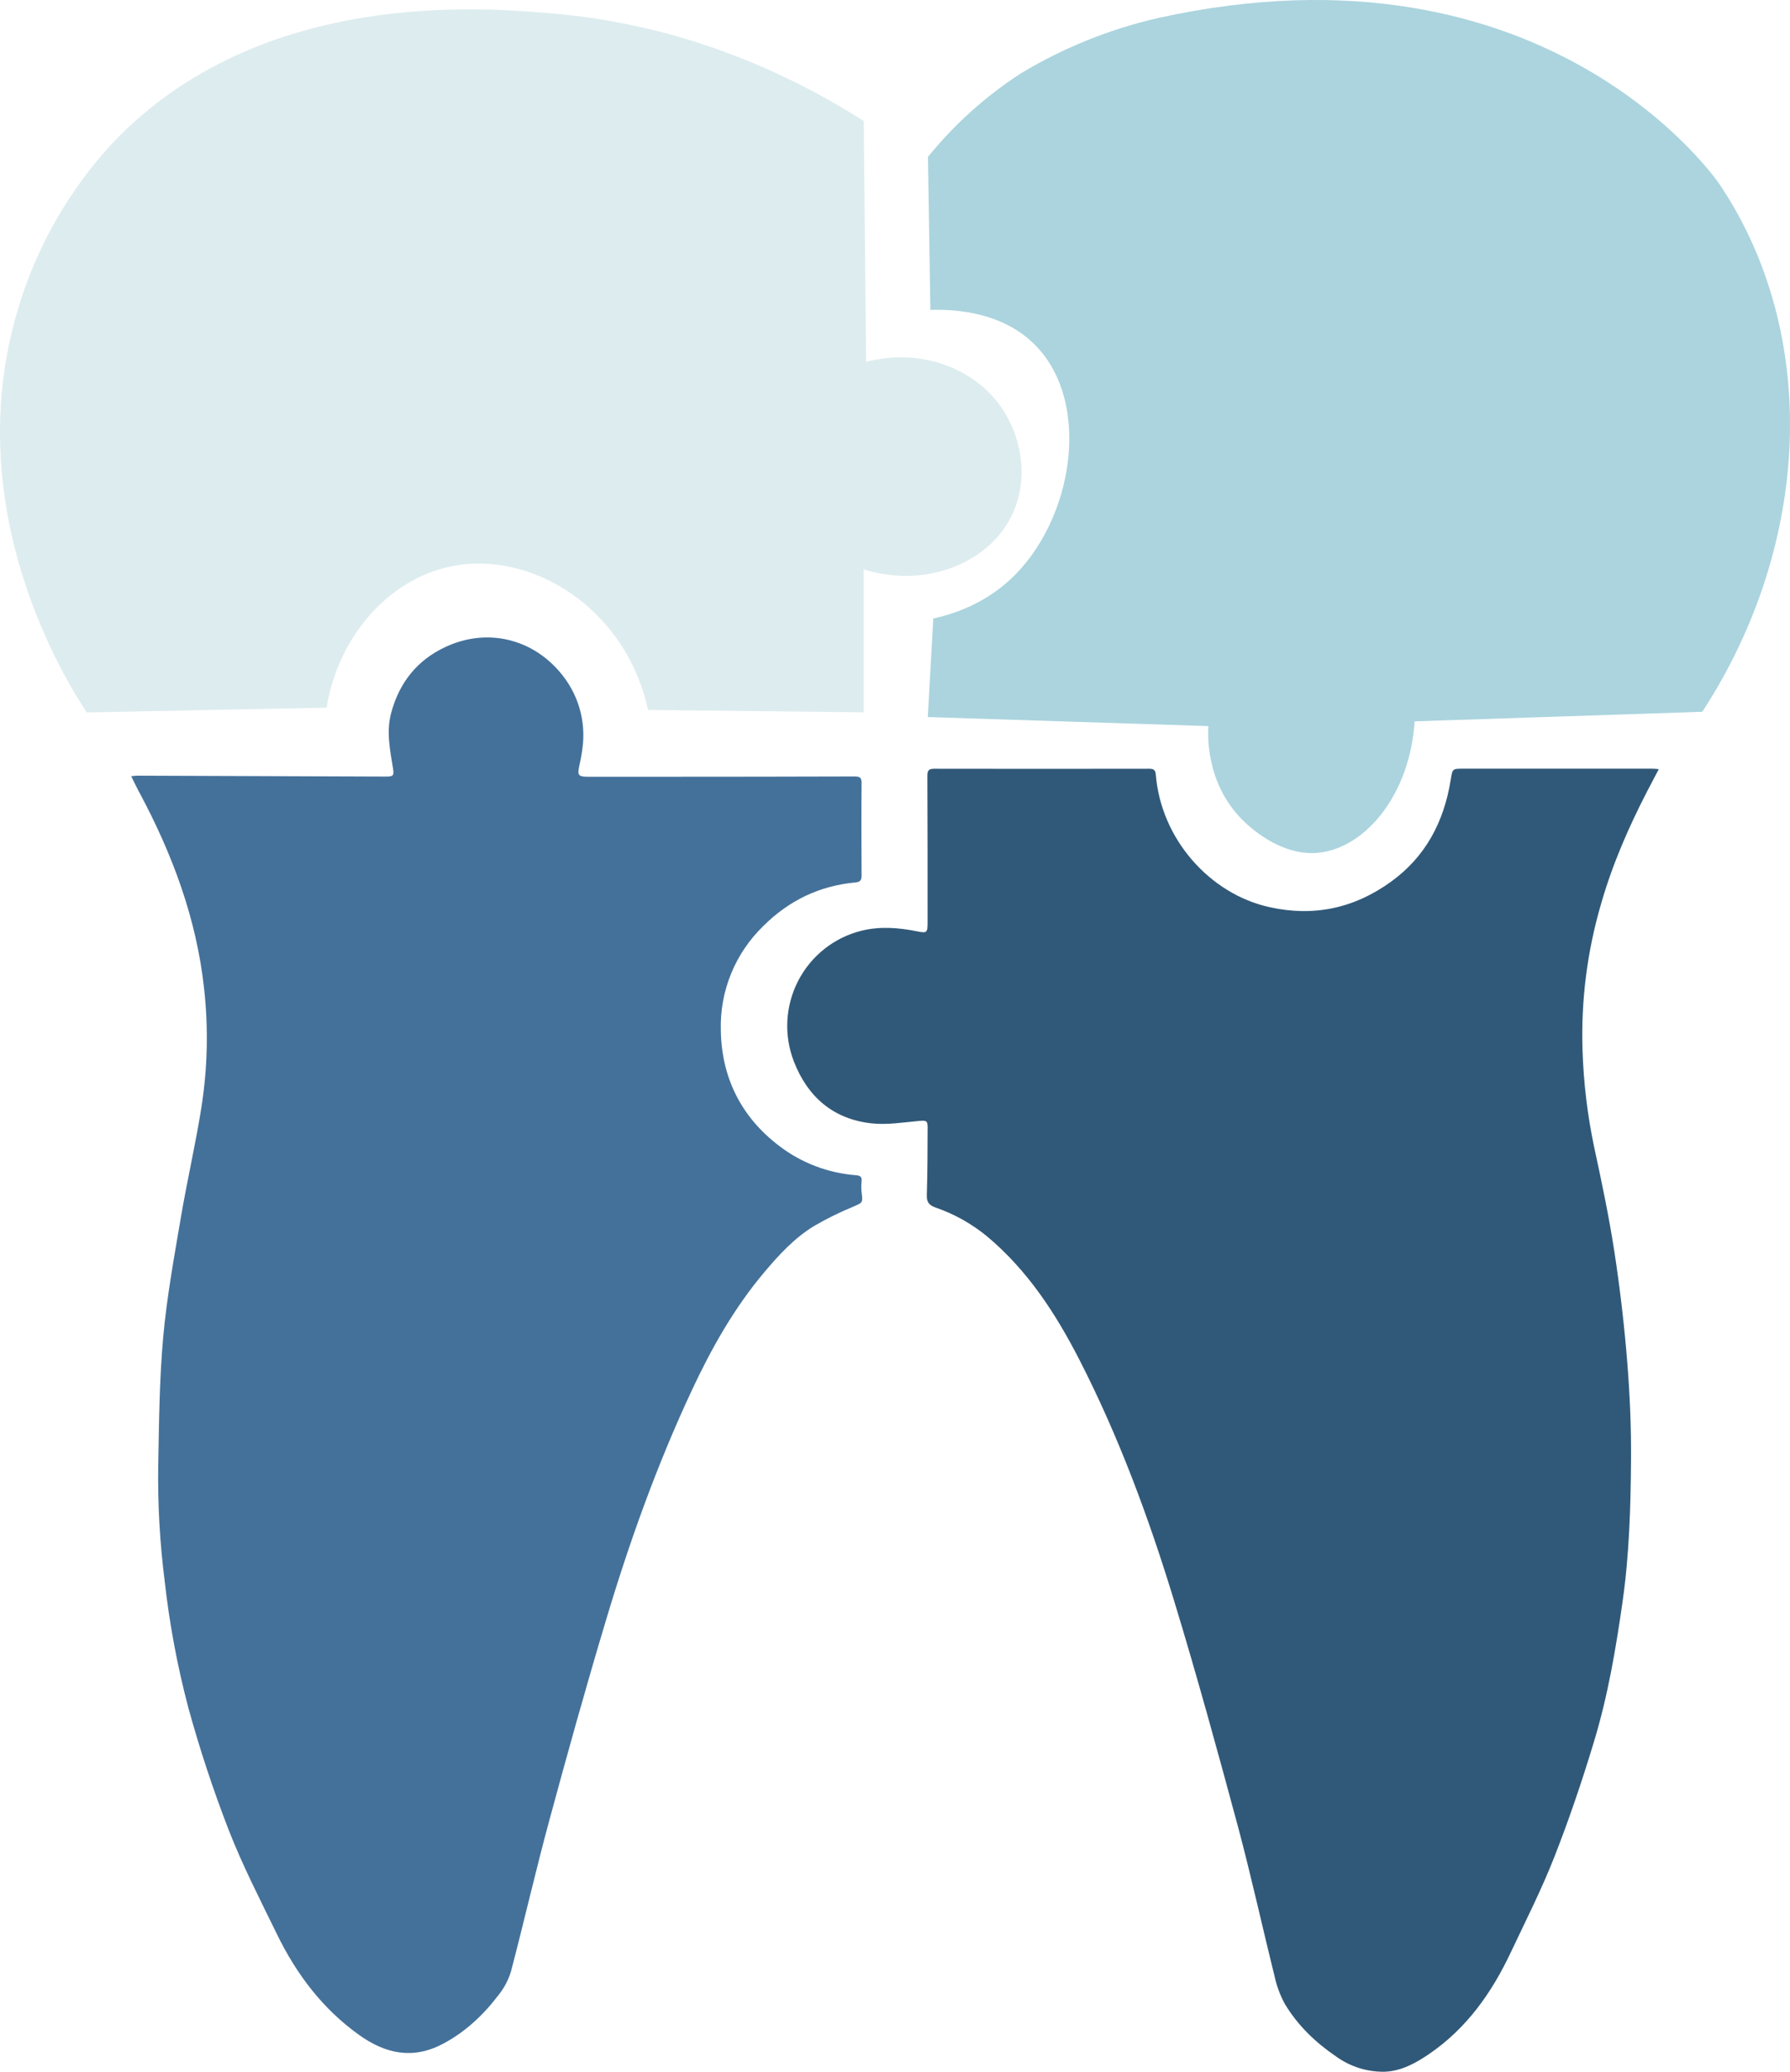
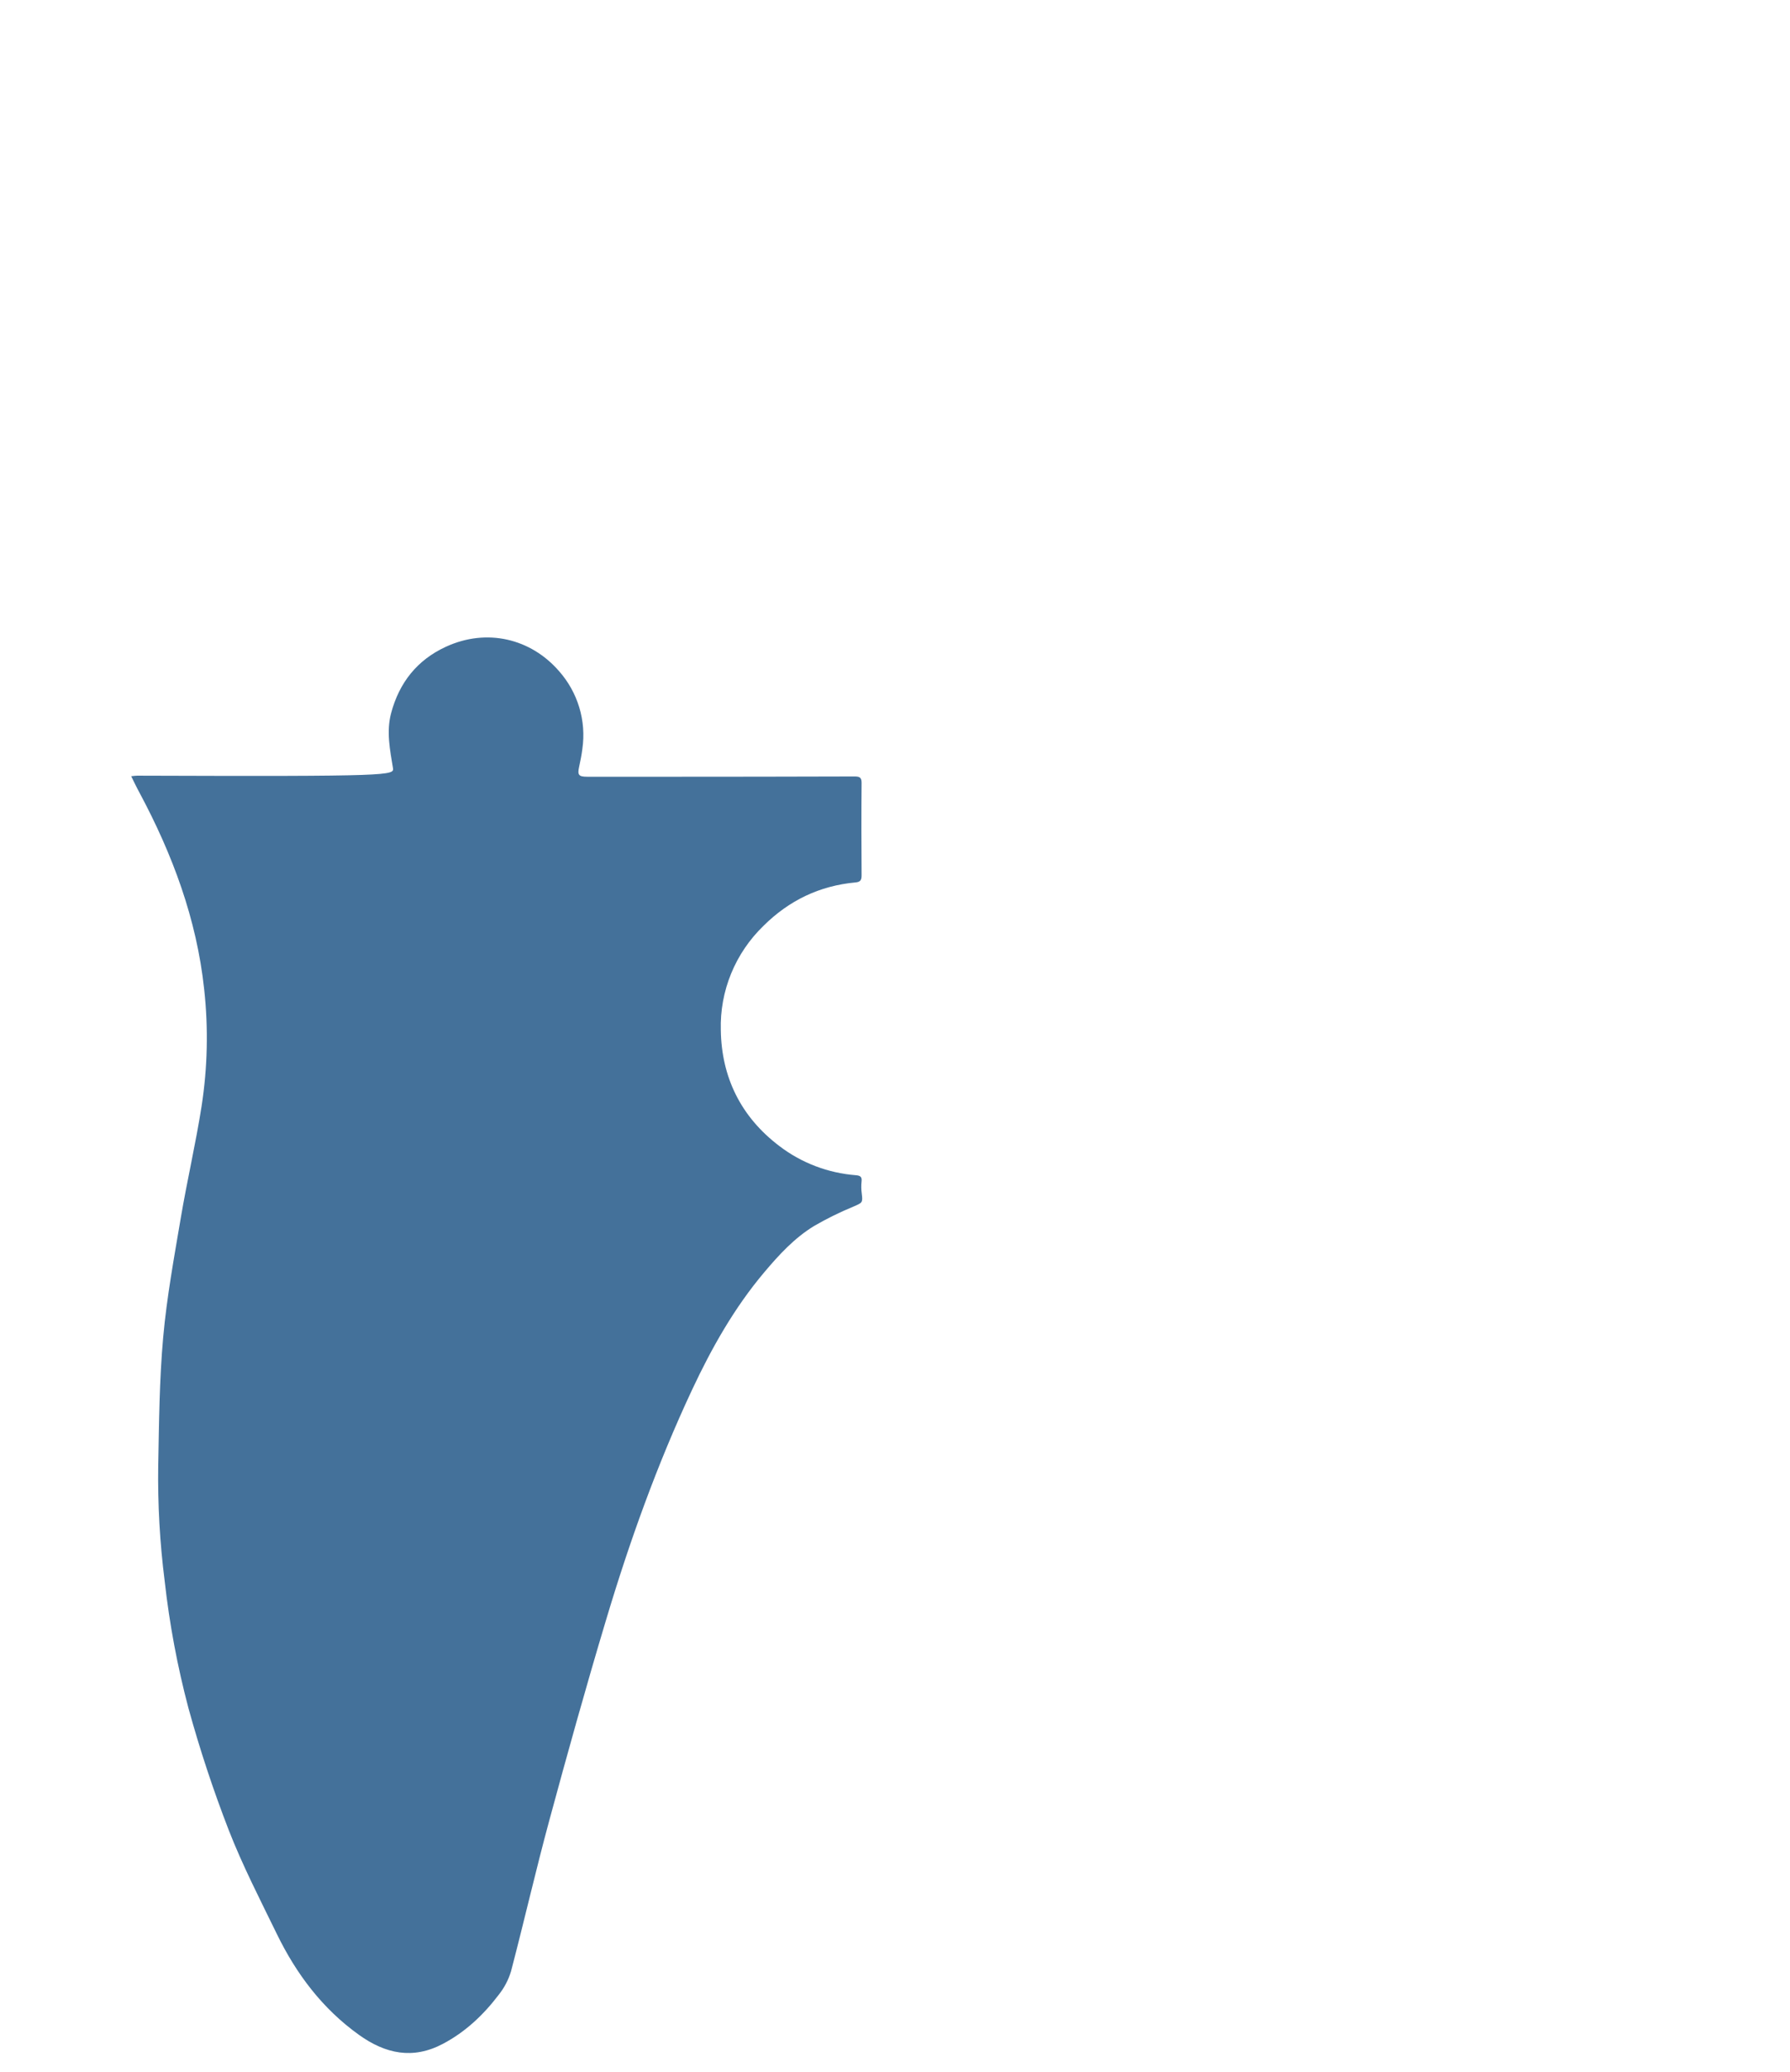
<svg xmlns="http://www.w3.org/2000/svg" width="191" height="221" viewBox="0 0 191 221" fill="none">
-   <path d="M177 82.046C176.547 82.908 176.15 83.651 175.766 84.397C173.785 88.237 172.058 92.181 170.86 96.352C169.353 101.468 168.679 106.794 168.865 112.126C168.98 115.574 169.395 119.005 170.107 122.38C170.907 126.074 171.685 129.779 172.259 133.512C172.863 137.442 173.324 141.405 173.639 145.367C173.915 148.82 174.064 152.296 174.036 155.765C173.998 160.795 173.851 165.82 173.139 170.822C172.427 175.824 171.577 180.859 170.104 185.72C168.848 189.896 167.444 194.034 165.851 198.097C164.491 201.561 162.797 204.897 161.204 208.27C159.176 212.574 156.497 216.365 152.512 219.092C151.046 220.092 149.498 220.949 147.694 220.999C145.854 221.018 144.057 220.447 142.564 219.369C140.356 217.867 138.46 216.044 137.091 213.752C136.581 212.81 136.209 211.799 135.988 210.75C134.671 205.452 133.504 200.109 132.094 194.84C129.925 186.79 127.717 178.745 125.286 170.772C122.587 161.92 119.381 153.243 115.15 144.999C112.631 140.091 109.631 135.496 105.343 131.905C103.702 130.55 101.833 129.502 99.824 128.809C99.159 128.571 98.869 128.255 98.894 127.495C98.971 125.076 98.971 122.654 98.982 120.232C98.982 119.525 98.792 119.506 98.052 119.575C96.366 119.73 94.647 120.013 92.986 119.83C88.915 119.381 86.18 117.017 84.707 113.226C84.17 111.838 83.934 110.351 84.016 108.864C84.097 107.378 84.494 105.926 85.179 104.605C85.864 103.285 86.822 102.126 87.989 101.208C89.156 100.289 90.505 99.631 91.945 99.278C93.877 98.802 95.864 98.948 97.812 99.339C98.899 99.558 98.979 99.522 98.979 98.386C98.979 93.173 98.979 87.963 98.954 82.75C98.954 82.157 99.136 82.005 99.708 82.005C107.355 82.018 115.004 82.018 122.653 82.005C123.128 82.005 123.294 82.174 123.329 82.628C123.881 89.51 129.097 95.357 135.438 96.762C140.179 97.821 144.515 96.892 148.441 94.043C152.123 91.377 154.068 87.669 154.788 83.235C154.99 81.988 154.957 81.999 156.168 81.999C162.868 81.999 169.568 81.999 176.266 81.999C176.49 81.996 176.658 82.019 177 82.046Z" fill="#305979" />
-   <path d="M14 82.802C14.324 82.769 14.486 82.739 14.648 82.742L41.203 82.838C41.99 82.838 42.057 82.712 41.929 81.921C41.613 79.986 41.211 78.045 41.73 76.085C42.59 72.852 44.484 70.409 47.595 68.984C51.957 66.983 56.64 68.12 59.65 71.589C60.646 72.715 61.383 74.037 61.813 75.468C62.243 76.898 62.355 78.403 62.141 79.879C62.063 80.519 61.935 81.153 61.798 81.781C61.602 82.671 61.736 82.855 62.669 82.857C65.523 82.857 68.376 82.857 71.228 82.857C77.864 82.857 84.498 82.847 91.131 82.827C91.642 82.827 91.941 82.866 91.935 83.505C91.905 86.799 91.91 90.074 91.935 93.36C91.935 93.862 91.832 94.082 91.282 94.131C87.448 94.485 84.206 96.052 81.488 98.74C79.985 100.189 78.803 101.928 78.016 103.848C77.229 105.768 76.854 107.827 76.914 109.896C76.99 114.883 79.028 119.119 83.156 122.248C85.512 124.05 88.355 125.134 91.332 125.364C91.782 125.402 91.994 125.528 91.933 126.022C91.886 126.452 91.893 126.885 91.952 127.313C92.075 128.304 92.019 128.295 91.078 128.704C89.624 129.302 88.213 129.997 86.856 130.785C84.77 132.059 83.125 133.848 81.567 135.696C78.352 139.503 75.934 143.796 73.842 148.262C70.103 156.245 67.14 164.524 64.627 172.945C62.51 180.006 60.53 187.11 58.603 194.222C57.159 199.555 55.928 204.947 54.526 210.291C54.25 211.205 53.8 212.059 53.2 212.808C51.583 214.933 49.658 216.758 47.254 218.024C44.059 219.712 41.136 219.089 38.318 217.074C34.389 214.266 31.616 210.557 29.546 206.314C27.759 202.646 25.882 199.004 24.405 195.216C22.753 190.953 21.318 186.611 20.107 182.207C18.93 177.763 18.083 173.241 17.575 168.677C17.054 164.587 16.822 160.467 16.882 156.346C16.971 151.776 17.005 147.192 17.413 142.646C17.798 138.361 18.583 134.109 19.3 129.863C19.971 125.902 20.887 121.979 21.509 118.01C22.147 113.885 22.241 109.696 21.788 105.547C20.99 98.051 18.412 91.139 14.868 84.526C14.57 83.986 14.313 83.431 14 82.802Z" fill="#44719A" />
-   <path d="M92.166 75.985L69.146 75.732C66.817 64.889 56.638 58.517 47.905 60.464C41.362 61.922 36.093 67.928 34.847 75.489L9.257 75.999C7.102 72.723 -4.408 54.538 1.835 33.259C3.782 26.526 7.288 20.339 12.072 15.195C27.797 -1.313 51.702 0.796 59.159 1.455C73.201 2.696 84.397 7.96 92.163 12.907C92.248 21.471 92.333 30.037 92.418 38.603C98.198 37.097 104.066 39.224 107.006 43.691C109.1 46.878 109.796 51.411 107.863 55.178C105.306 60.158 98.692 62.764 92.163 60.74L92.166 75.985Z" fill="#DDECEF" />
-   <path d="M99.017 16.738L99.275 33.055C102.258 32.964 106.943 33.409 110.273 36.628C116.649 42.779 114.548 55.661 107.717 61.892C104.822 64.533 101.551 65.545 99.585 65.98C99.391 69.483 99.196 72.986 99 76.489L128.942 77.454C128.884 78.303 128.618 83.455 132.524 87.41C133.306 88.201 136.528 91.243 140.453 90.983C145.491 90.649 150.434 84.96 150.944 76.948L181.641 75.927C193.382 57.918 194.164 35.55 183.49 19.667C183.49 19.667 165.355 -7.306 123.569 1.923C118.429 3.099 113.508 5.08 108.989 7.791C105.21 10.226 101.843 13.246 99.017 16.738Z" fill="#ABD4DE" />
+   <path d="M14 82.802C14.324 82.769 14.486 82.739 14.648 82.742C41.99 82.838 42.057 82.712 41.929 81.921C41.613 79.986 41.211 78.045 41.73 76.085C42.59 72.852 44.484 70.409 47.595 68.984C51.957 66.983 56.64 68.12 59.65 71.589C60.646 72.715 61.383 74.037 61.813 75.468C62.243 76.898 62.355 78.403 62.141 79.879C62.063 80.519 61.935 81.153 61.798 81.781C61.602 82.671 61.736 82.855 62.669 82.857C65.523 82.857 68.376 82.857 71.228 82.857C77.864 82.857 84.498 82.847 91.131 82.827C91.642 82.827 91.941 82.866 91.935 83.505C91.905 86.799 91.91 90.074 91.935 93.36C91.935 93.862 91.832 94.082 91.282 94.131C87.448 94.485 84.206 96.052 81.488 98.74C79.985 100.189 78.803 101.928 78.016 103.848C77.229 105.768 76.854 107.827 76.914 109.896C76.99 114.883 79.028 119.119 83.156 122.248C85.512 124.05 88.355 125.134 91.332 125.364C91.782 125.402 91.994 125.528 91.933 126.022C91.886 126.452 91.893 126.885 91.952 127.313C92.075 128.304 92.019 128.295 91.078 128.704C89.624 129.302 88.213 129.997 86.856 130.785C84.77 132.059 83.125 133.848 81.567 135.696C78.352 139.503 75.934 143.796 73.842 148.262C70.103 156.245 67.14 164.524 64.627 172.945C62.51 180.006 60.53 187.11 58.603 194.222C57.159 199.555 55.928 204.947 54.526 210.291C54.25 211.205 53.8 212.059 53.2 212.808C51.583 214.933 49.658 216.758 47.254 218.024C44.059 219.712 41.136 219.089 38.318 217.074C34.389 214.266 31.616 210.557 29.546 206.314C27.759 202.646 25.882 199.004 24.405 195.216C22.753 190.953 21.318 186.611 20.107 182.207C18.93 177.763 18.083 173.241 17.575 168.677C17.054 164.587 16.822 160.467 16.882 156.346C16.971 151.776 17.005 147.192 17.413 142.646C17.798 138.361 18.583 134.109 19.3 129.863C19.971 125.902 20.887 121.979 21.509 118.01C22.147 113.885 22.241 109.696 21.788 105.547C20.99 98.051 18.412 91.139 14.868 84.526C14.57 83.986 14.313 83.431 14 82.802Z" fill="#44719A" />
</svg>